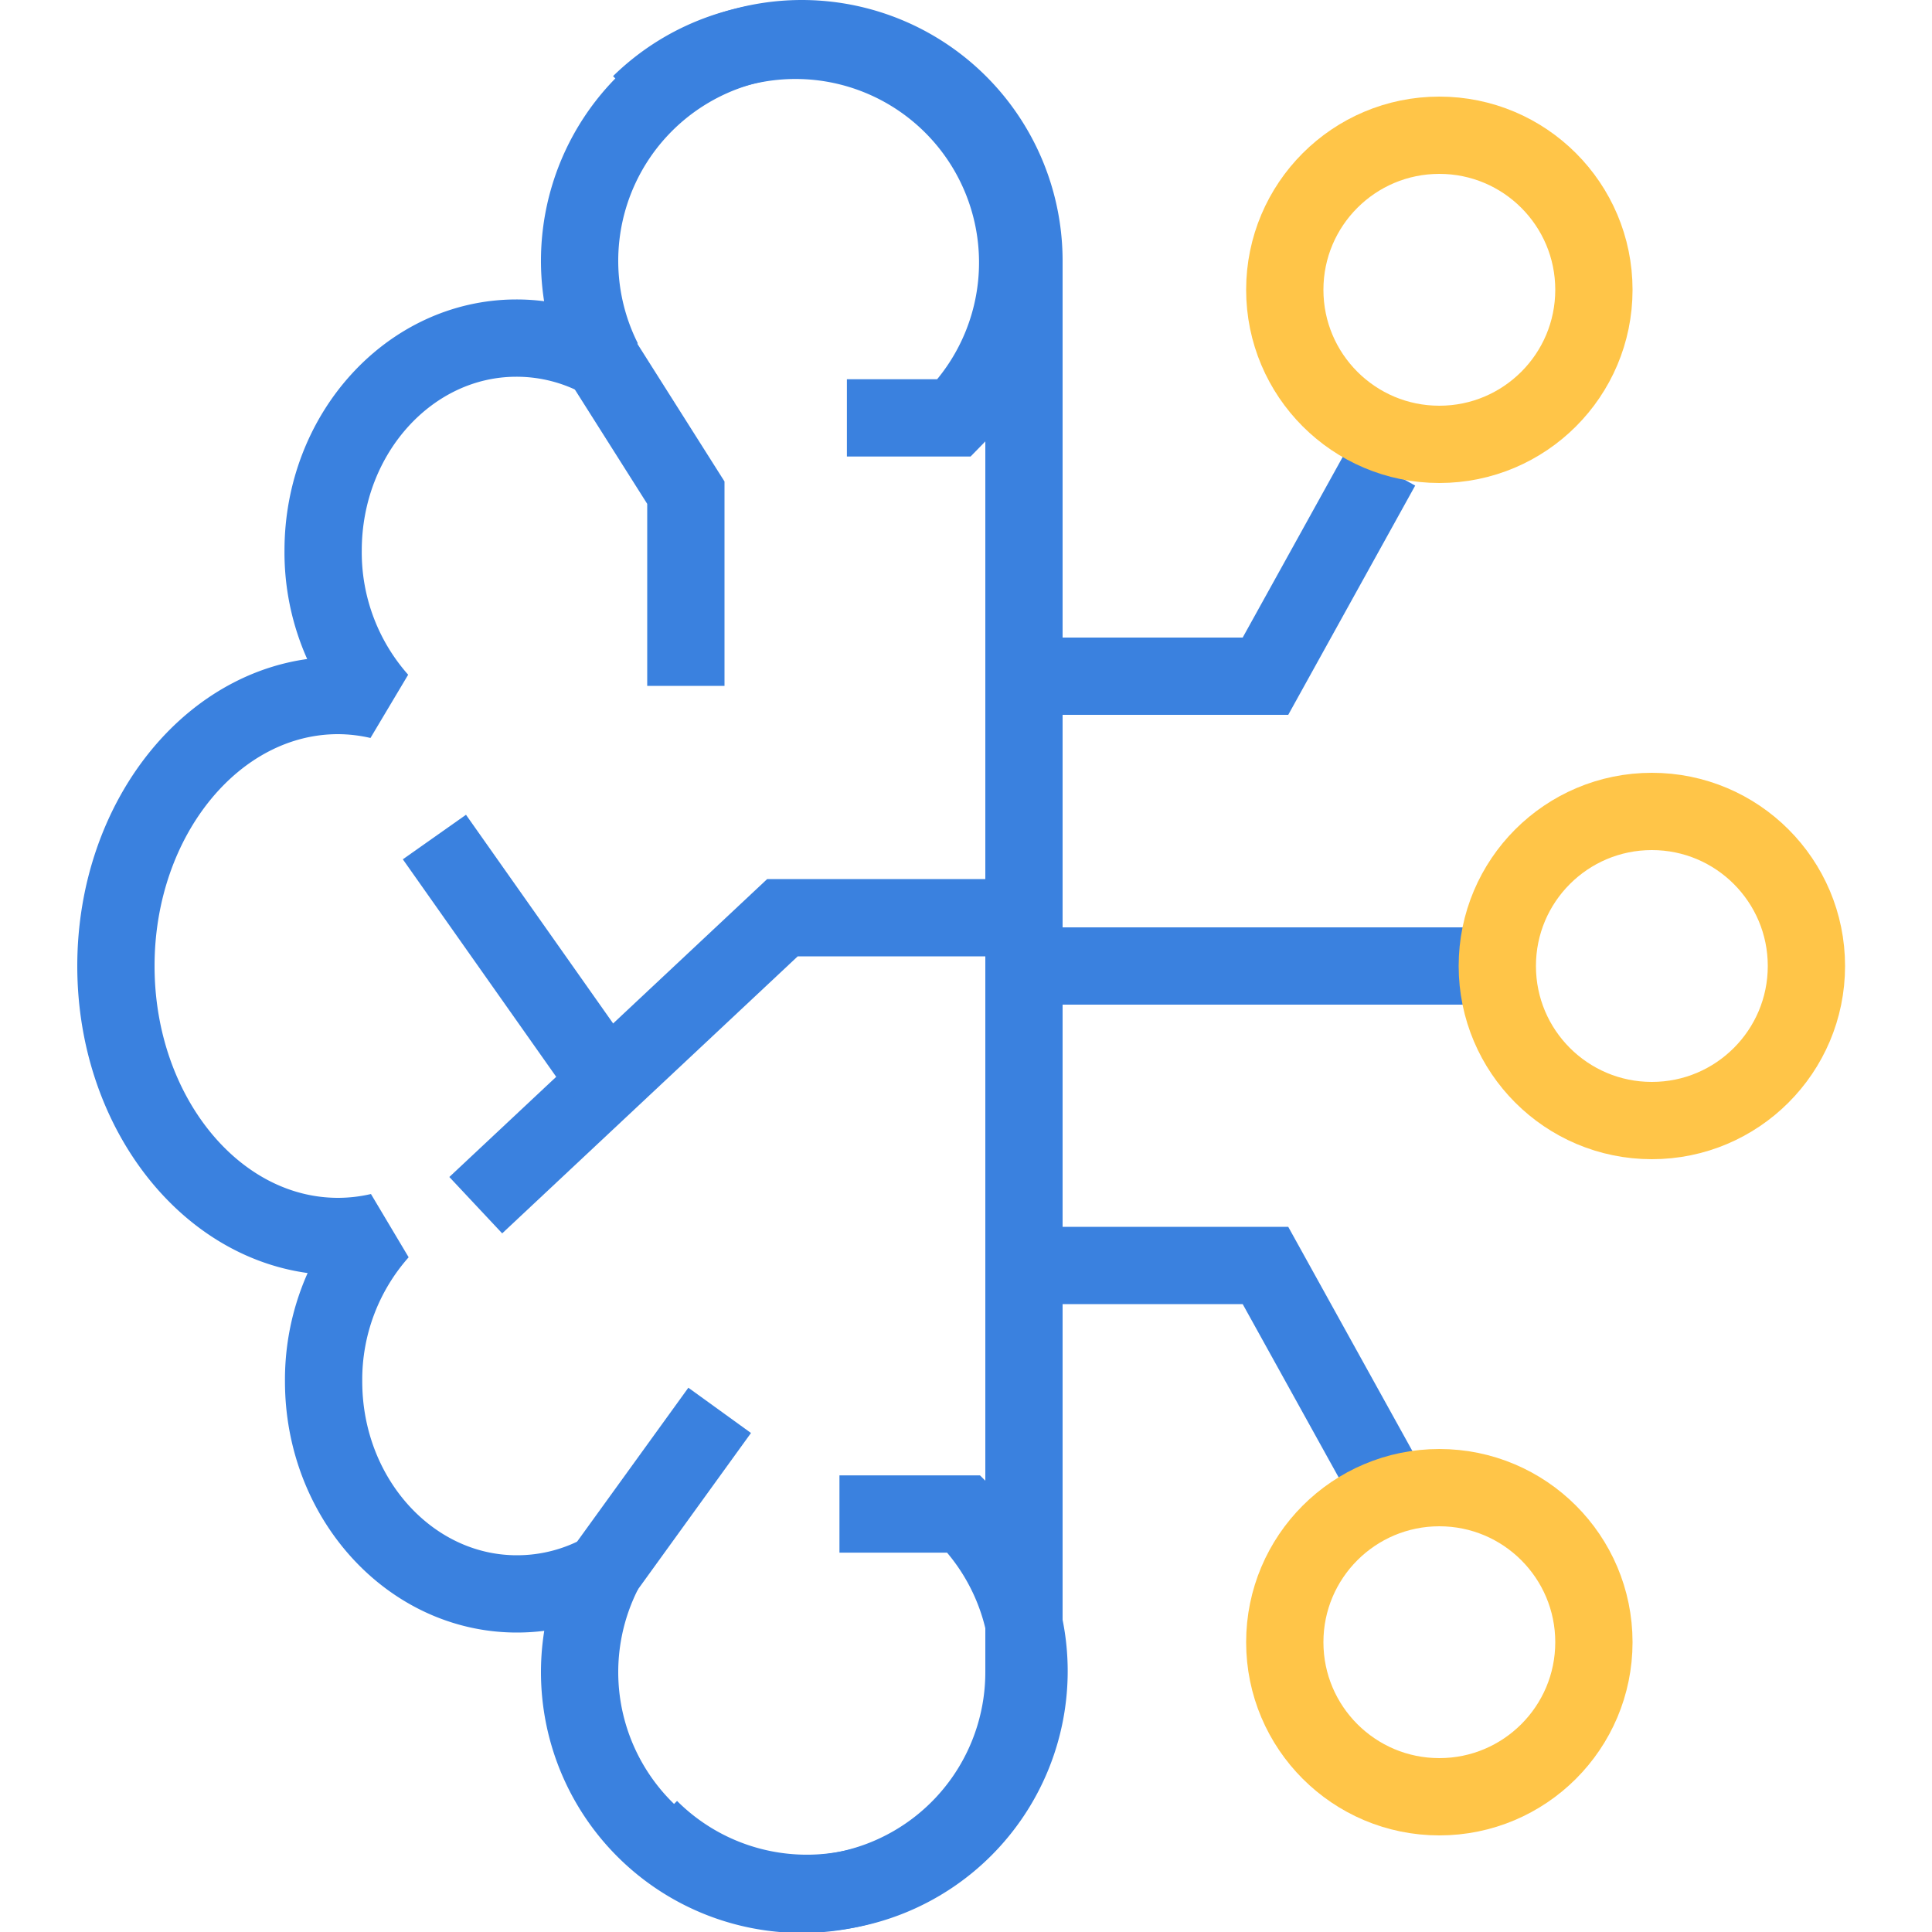
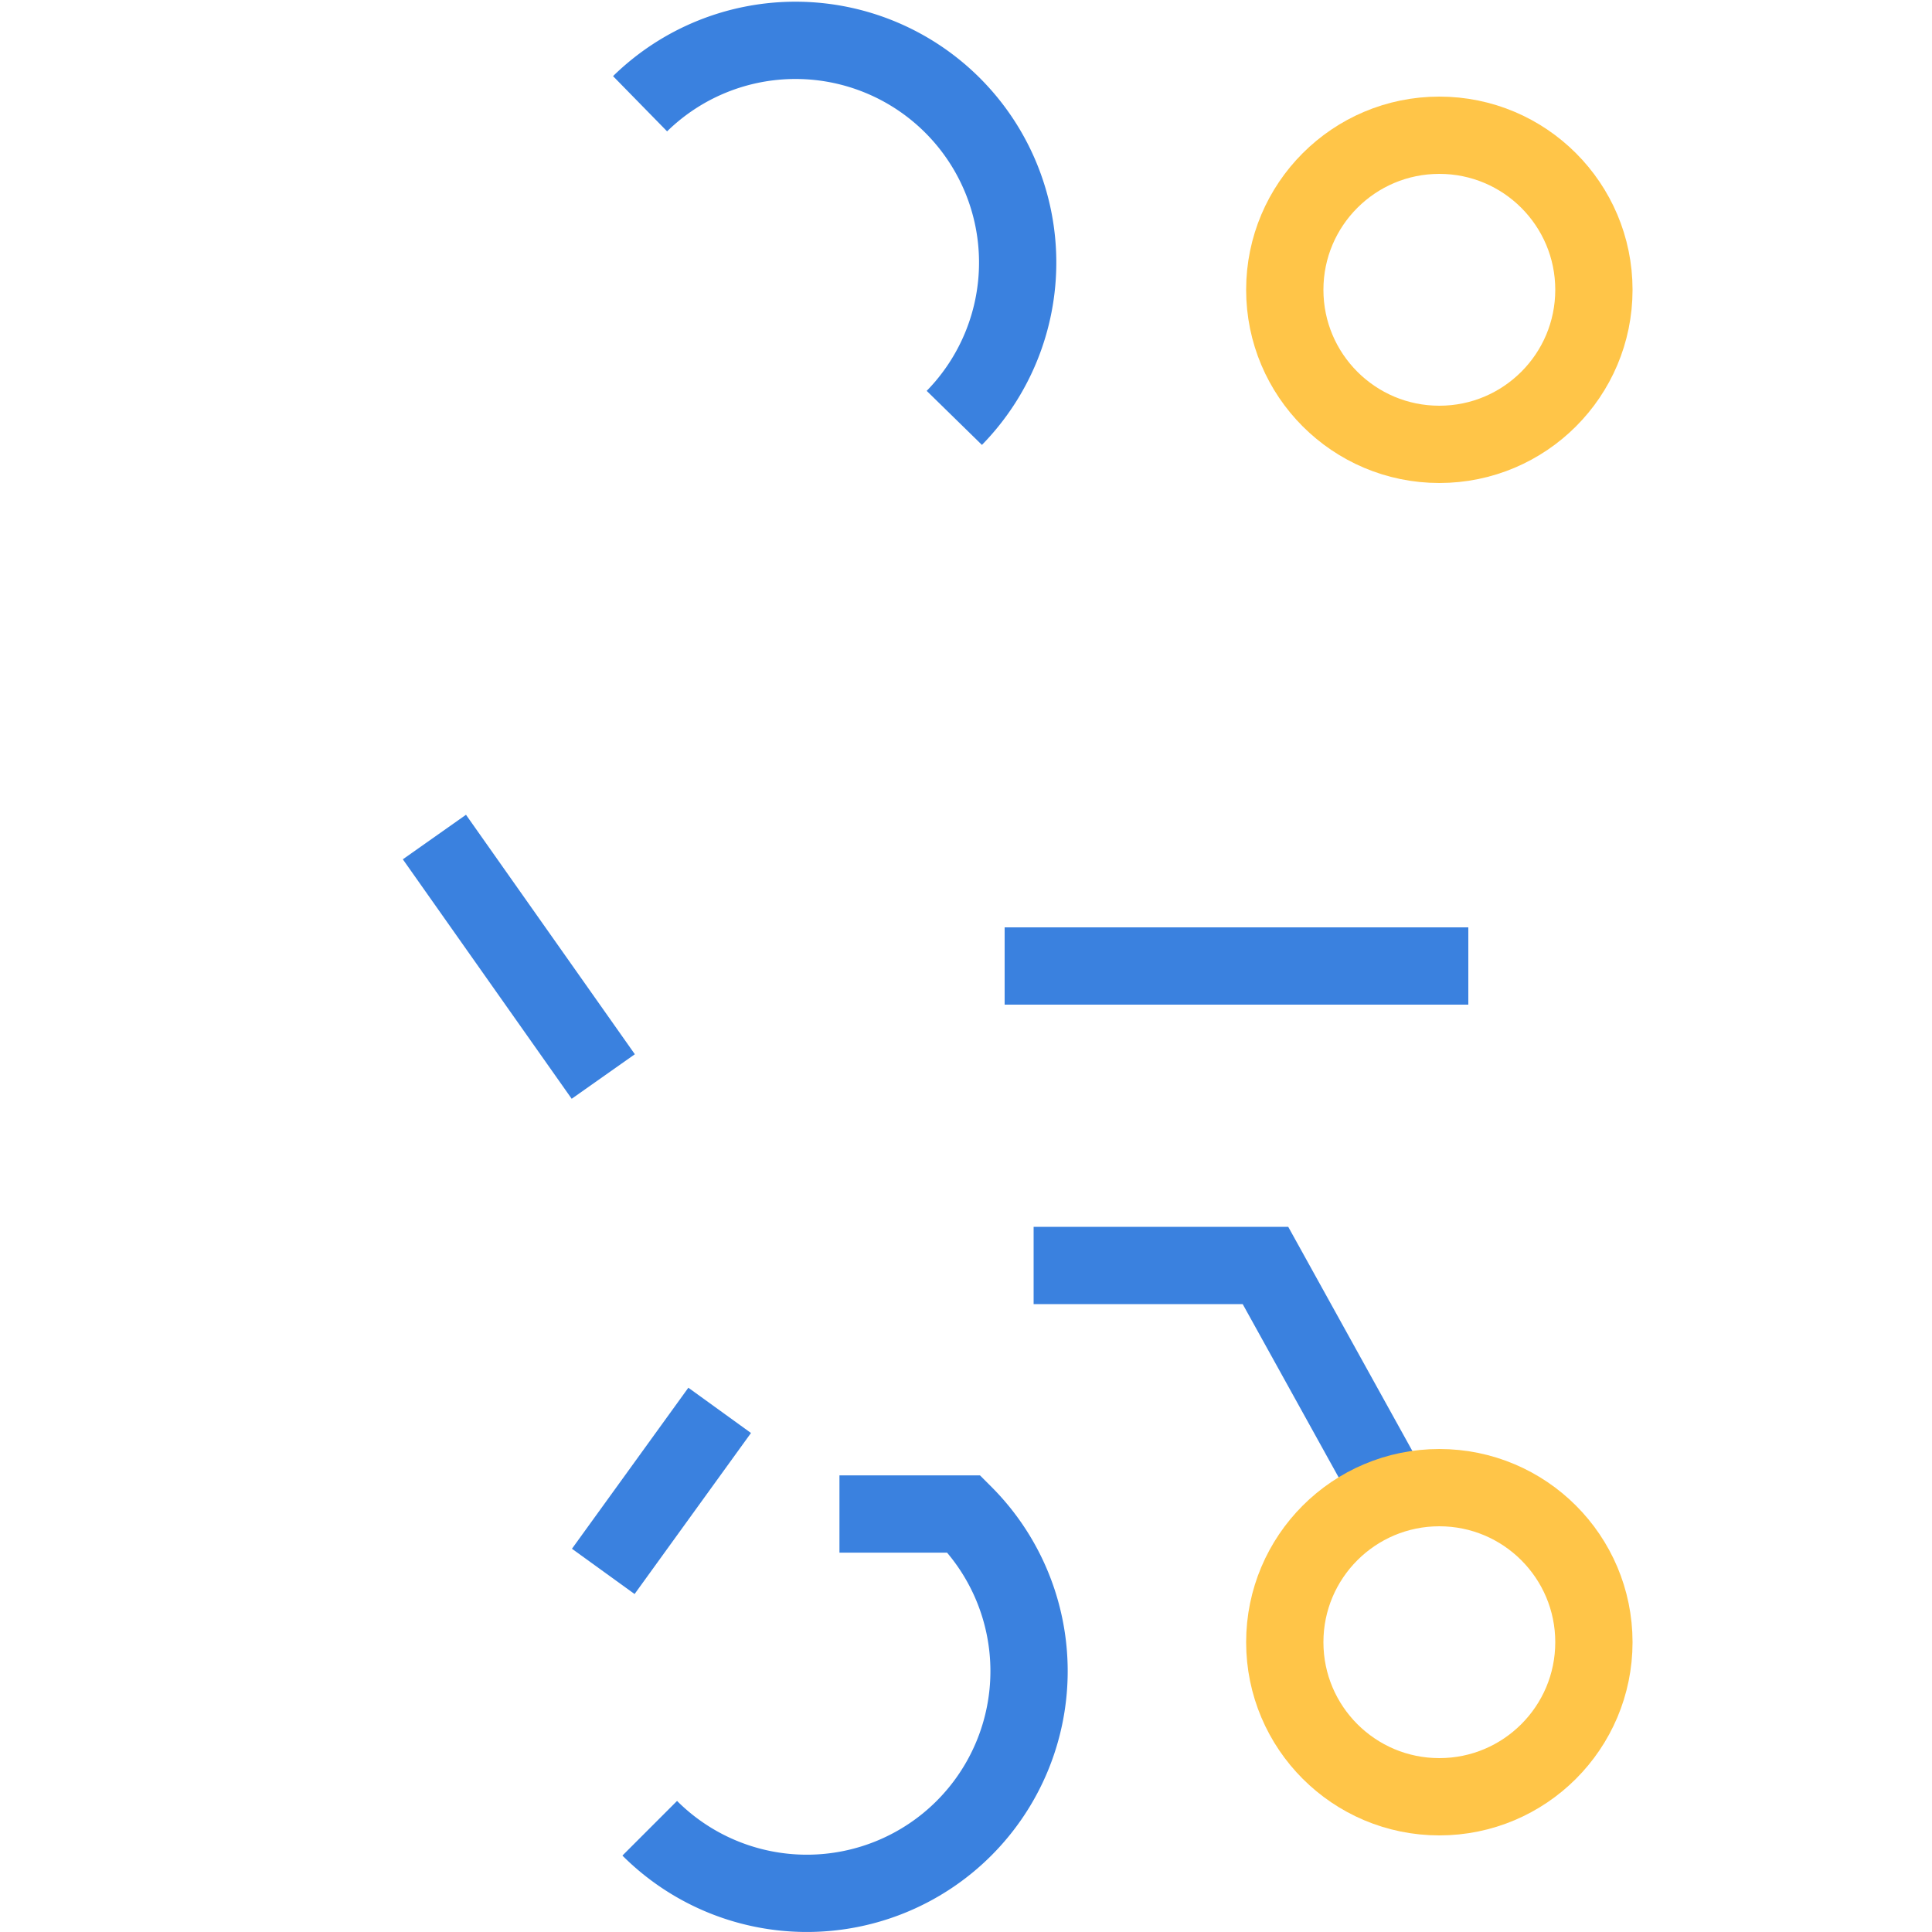
<svg xmlns="http://www.w3.org/2000/svg" width="800px" height="800px" viewBox="0 0 200 200" fill="#3a81df">
  <g id="SVGRepo_bgCarrier" stroke-width="0" />
  <g id="SVGRepo_tracerCarrier" stroke-linecap="round" stroke-linejoin="round" />
  <g id="SVGRepo_iconCarrier">
    <title>artificial intelligence</title>
-     <path d="M106,27A23,23,0,1,0,62.45,37.33a18.45,18.45,0,0,0-9-2.33c-11,0-20,9.85-20,22a23.09,23.09,0,0,0,5.81,15.5A19.12,19.12,0,0,0,35,72c-12.7,0-23,12.54-23,28s10.3,28,23,28a19.12,19.12,0,0,0,4.31-.5A23.09,23.09,0,0,0,33.5,143c0,12.15,9,22,20,22a18.45,18.45,0,0,0,9-2.33A23,23,0,1,0,106,173c0-.34,0-0.67,0-1h0V28h0C106,27.67,106,27.34,106,27Z" fill="none" stroke="#3a81df" stroke-linejoin="bevel" stroke-width="8" />
    <path d="M67.26,189.26a23,23,0,0,0,32.53-32.53H86.9" fill="none" stroke="#3a81df" stroke-miterlimit="10" stroke-width="8" />
-     <path d="M66.26,10.74A23,23,0,0,1,98.79,43.26H87.67" fill="none" stroke="#3a81df" stroke-miterlimit="10" stroke-width="8" />
-     <polyline points="106 95 81 95 49.25 124.76" fill="none" stroke="#3a81df" stroke-miterlimit="10" stroke-width="8" />
+     <path d="M66.26,10.74A23,23,0,0,1,98.79,43.26" fill="none" stroke="#3a81df" stroke-miterlimit="10" stroke-width="8" />
    <line x1="44.97" y1="86.65" x2="62.45" y2="111.44" fill="none" stroke="#3a81df" stroke-miterlimit="10" stroke-width="8" />
    <line x1="62.45" y1="162.67" x2="74.5" y2="146" fill="none" stroke="#3a81df" stroke-miterlimit="10" stroke-width="8" />
-     <polyline points="62.45 37.49 71 51 71 71" fill="none" stroke="#3a81df" stroke-miterlimit="10" stroke-width="8" />
    <line x1="152" y1="100" x2="104" y2="100" fill="none" stroke="#3a81df" stroke-miterlimit="10" stroke-width="8" />
    <polyline points="107 131 131 131 143 152.67" fill="none" stroke="#3a81df" stroke-miterlimit="10" stroke-width="8" />
-     <polyline points="107 70 131 70 143 48.33" fill="none" stroke="#3a81df" stroke-miterlimit="10" stroke-width="8" />
-     <circle cx="171" cy="100" r="16" fill="none" stroke="#ffc548" stroke-miterlimit="10" stroke-width="8" />
    <circle cx="149" cy="170" r="16" fill="none" stroke="#ffc548" stroke-miterlimit="10" stroke-width="8" />
    <circle cx="149" cy="30" r="16" fill="none" stroke="#ffc548" stroke-miterlimit="10" stroke-width="8" />
  </g>
</svg>